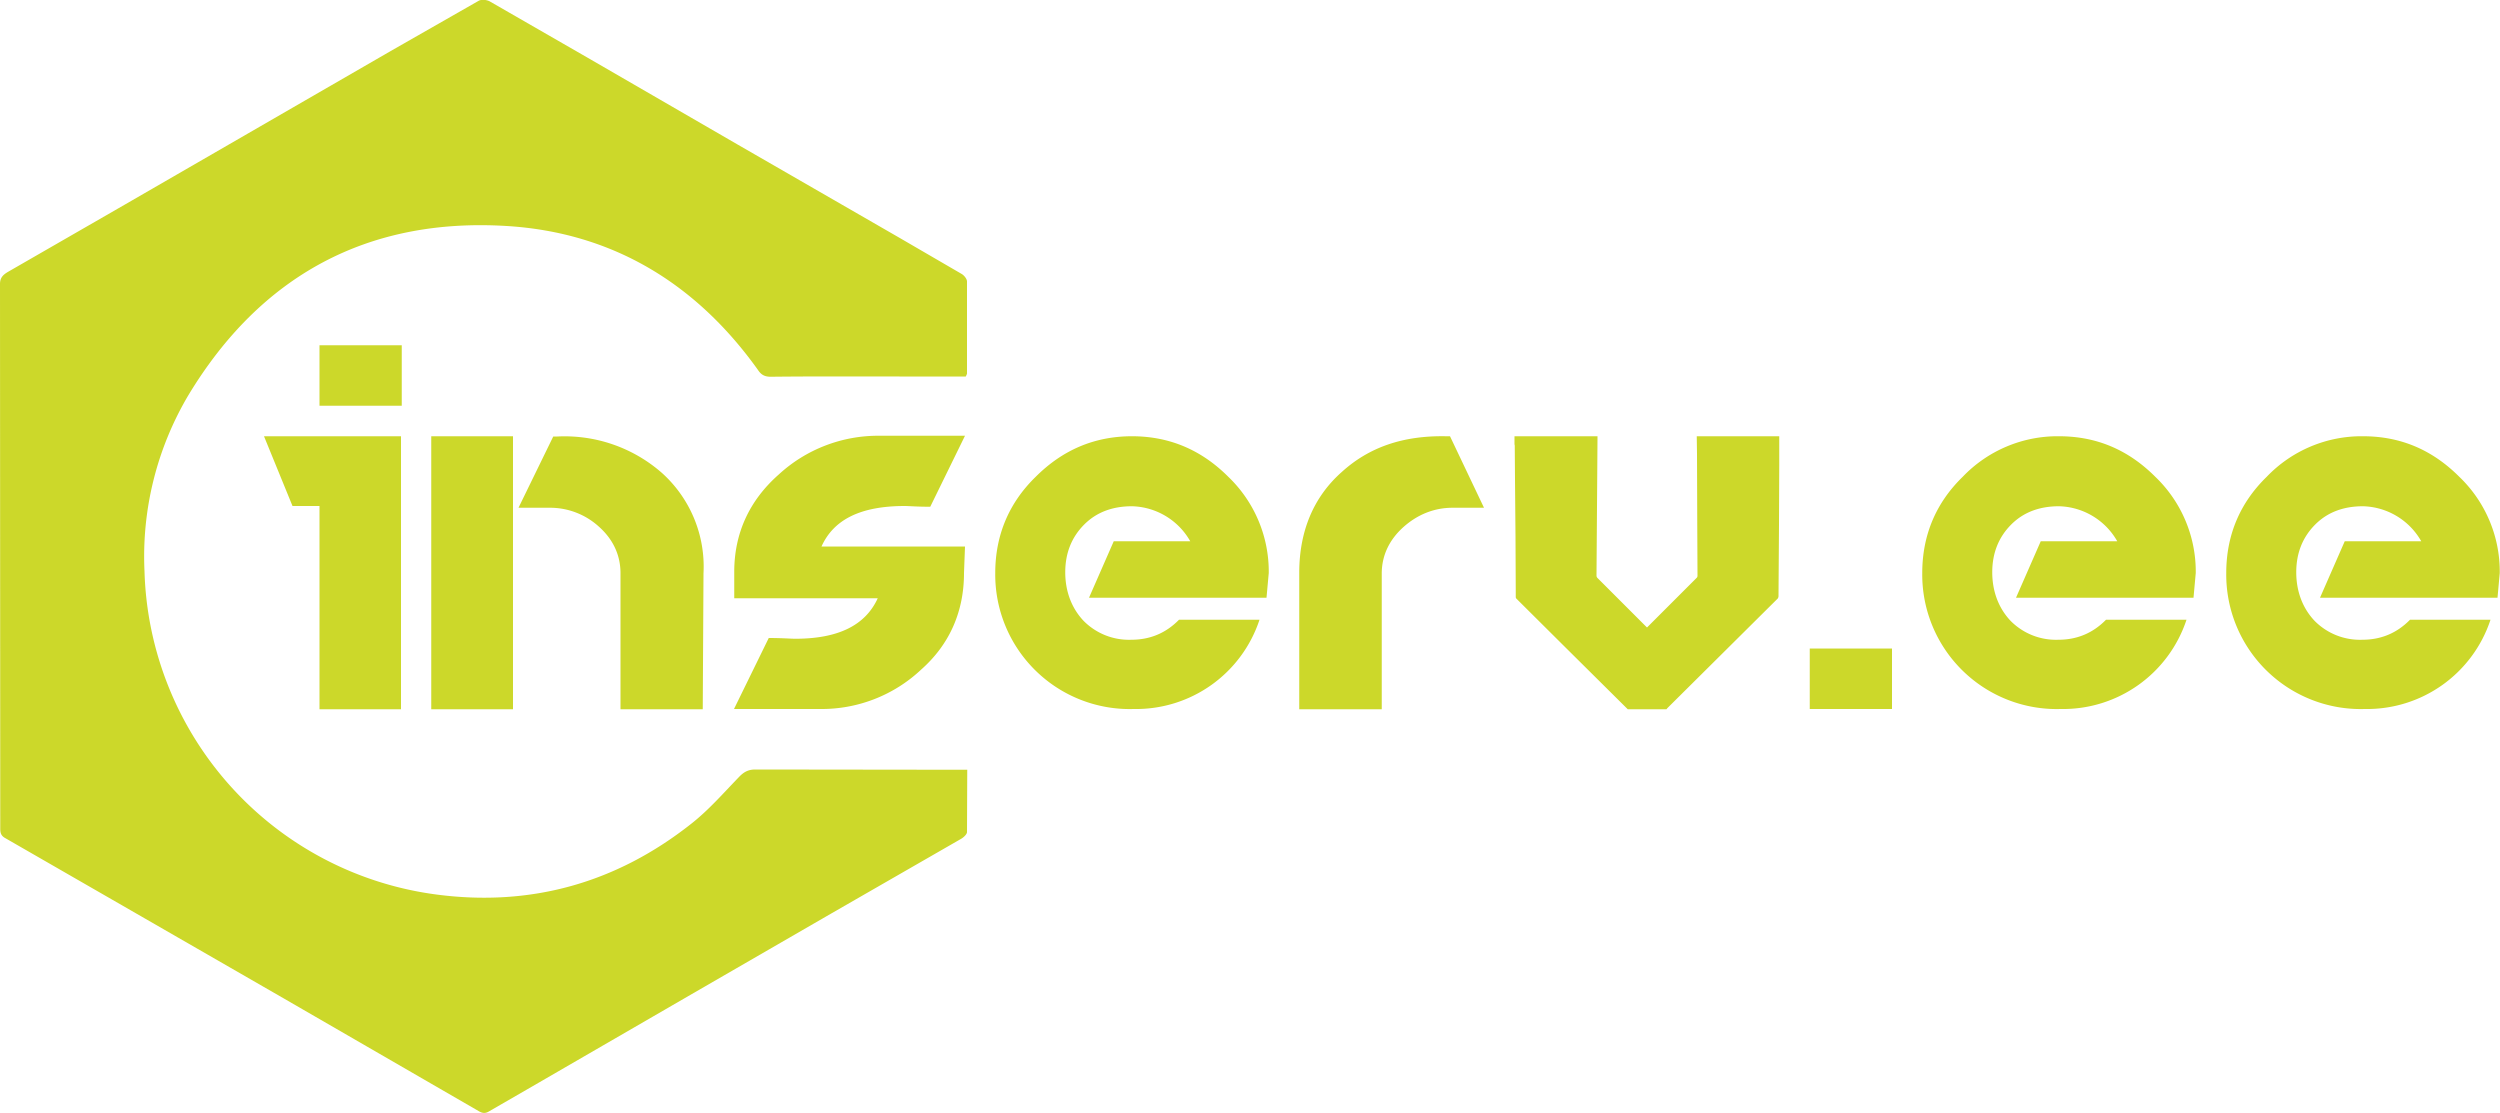
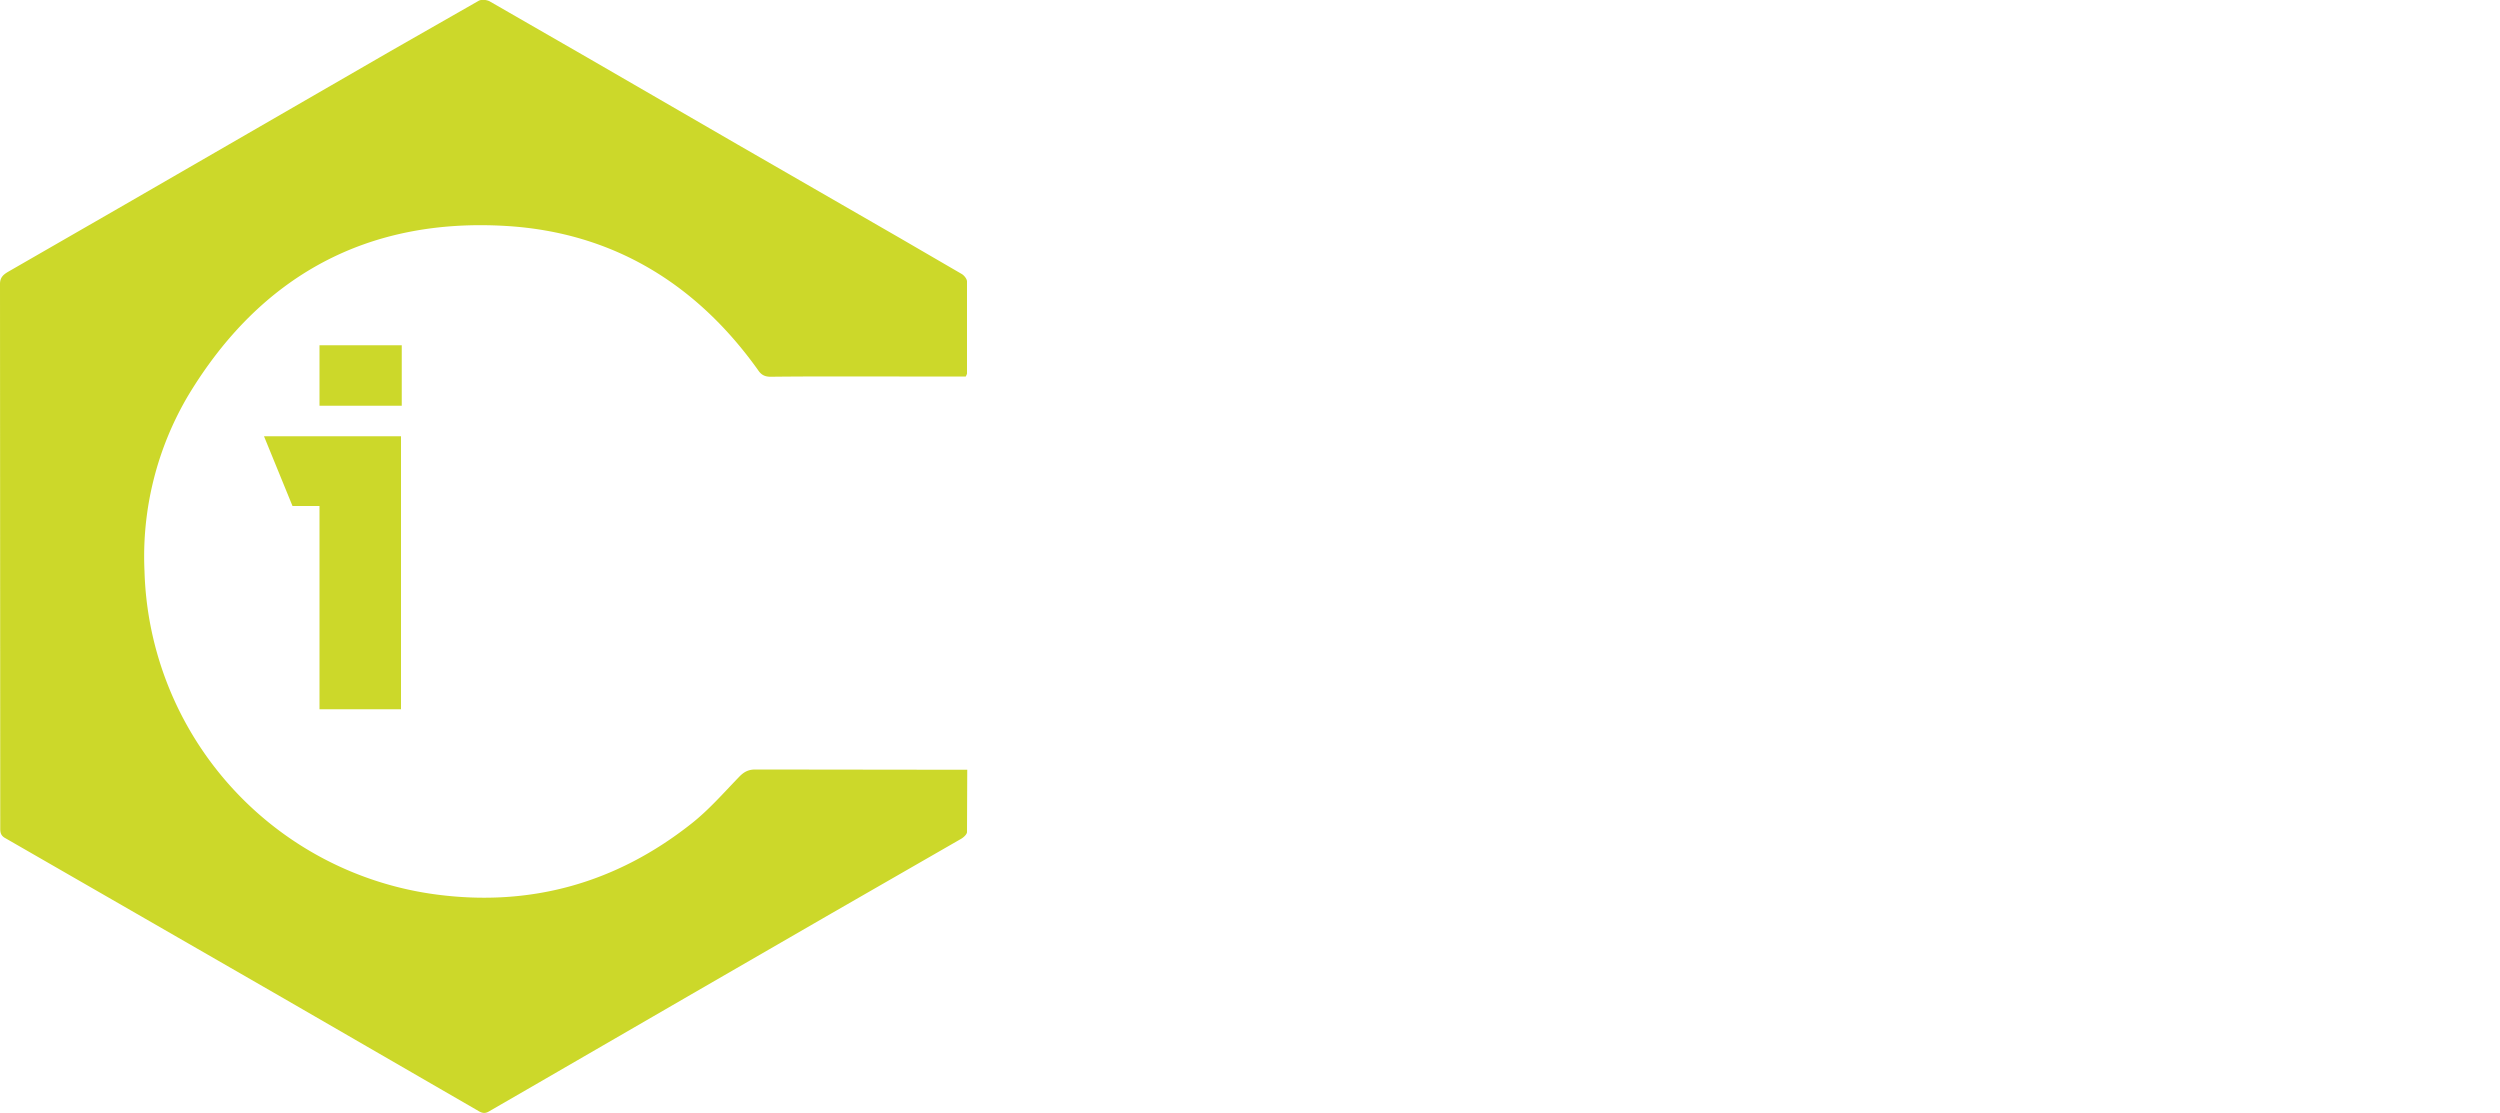
<svg xmlns="http://www.w3.org/2000/svg" xml:space="preserve" viewBox="0 0 1000 445.2">
  <g fill="#ccd82a">
    <path d="M386.3 150.6h-26.5c-17.2 0-34.3-.1-51.5.1-2.3 0-3.8-.7-5.1-2.7-24.7-34.6-58.2-55-100.5-57.6-55.6-3.4-98.4 19.8-127.3 67.6a126.5 126.5 0 0 0-17.6 70.5 134.3 134.3 0 0 0 116.7 129.3c37.8 5 72-4.6 102-28.3 7-5.5 12.9-12.3 19.1-18.7 1.9-2 3.7-3 6.5-3l80.7.1h4.1l-.1 24.9c0 .9-1.3 2.1-2.3 2.7l-52 29.9-58.5 33.8-61.5 35.6-16.8 9.7c-1.6 1-2.8.8-4.3-.1L114.6 400l-70-40.3-42.4-24.4c-1.7-.9-2.1-2-2.1-3.8L0 113.6c0-2.6 1.3-3.7 3.1-4.8l46.9-27 106.3-61.4L191.5.3c1.1-.6 3.1-.4 4.3.2L234.9 23l60.3 34.9 64.9 37.4 24.6 14.3c1 .6 2.1 2 2.1 3v36.9a8 8 0 0 1-.5 1.1M160.7 283.7h-32.9v-81.3H117l-11.4-27.9h54.8v109.2h.3zm-32.9-145.6h32.9v24.2h-32.9v-24.2z" />
-     <path d="M172.5 174.5h32.7v109.2h-32.7V174.5zm108.6 109.2h-32.9v-54.4c0-7.3-3-13.6-8.6-18.6a29 29 0 0 0-19.6-7.6h-12.6l13.9-28.5h1.7a59 59 0 0 1 41.8 14.6 50.4 50.4 0 0 1 16.6 40.1l-.3 54.4zm104.5-54.5c0 15.2-5.6 28.4-17.1 38.6a58.1 58.1 0 0 1-40.6 15.8h-34.3l13.9-28.4c5.3 0 8.9.3 10.6.3 17.1 0 28-5.3 33-16.2h-57.4v-10.6c0-15.2 5.9-28.4 17.8-38.9a58.7 58.7 0 0 1 40.2-15.5H386l-13.9 28.4c-5.3 0-8.6-.3-10.2-.3-17.5 0-28.4 5.3-33.3 16.2H386l-.4 10.6zm121 9.9h-71l9.9-22.6h30.6a27.6 27.6 0 0 0-23.3-14c-8 0-14.3 2.5-19.1 7.3-5.1 5.1-7.6 11.5-7.6 19.1s2.5 14.3 7.3 19.4a25.5 25.5 0 0 0 19.1 7.6c7.3 0 13.7-2.5 19.1-8h32.2a52 52 0 0 1-50.3 35.7 53.8 53.8 0 0 1-55.4-54.4c0-15 5.4-28 16.2-38.5 10.8-10.8 23.6-16.2 38.5-16.2s27.7 5.4 38.5 16.2a52.5 52.5 0 0 1 16.2 38.5l-.9 9.9m370.8 0h-71l9.9-22.6h30.6a27.6 27.6 0 0 0-23.3-14c-8 0-14.3 2.5-19.1 7.3-5.1 5.1-7.6 11.5-7.6 19.1s2.5 14.3 7.3 19.4a25.5 25.5 0 0 0 19.1 7.6c7.3 0 13.7-2.5 19.1-8h32.2a52 52 0 0 1-50.3 35.7 53.8 53.8 0 0 1-55.4-54.4c0-15 5.4-28 16.2-38.5a52.5 52.5 0 0 1 38.5-16.2c15 0 27.7 5.4 38.5 16.2a52.5 52.5 0 0 1 16.2 38.5l-.9 9.9m121.6 0h-71l9.9-22.6h30.6a27.6 27.6 0 0 0-23.3-14c-8 0-14.3 2.5-19.1 7.3-5.1 5.1-7.6 11.5-7.6 19.1s2.5 14.3 7.3 19.4a25.5 25.5 0 0 0 19.1 7.6c7.3 0 13.7-2.5 19.1-8h32.2a52 52 0 0 1-50.3 35.7 53.8 53.8 0 0 1-55.4-54.4c0-15 5.4-28 16.2-38.5a52.5 52.5 0 0 1 38.5-16.2c15 0 27.7 5.4 38.5 16.2a52.5 52.5 0 0 1 16.2 38.5l-.9 9.9m-405.4-36H581c-7.3 0-14 2.7-19.6 7.7s-8.7 11.3-8.7 18.6v54.3h-33v-54.6c0-16.6 5.7-30.3 17-40.3 11-10 24.6-14.6 41.6-14.3h1.7l13.6 28.6zm85.1-28.6h33v11.6l-.1 23.6-.2 28.7c0 .5-.2 1-.6 1.3l-43.9 43.6-.3.4h-15.5l-.3-.3-25.5-25.3-18.7-18.6a1 1 0 0 1-.3-.7v-2.2l-.1-22.1-.2-22.8-.1-13.5-.1-.5v-3.2H639v.5l-.1 14.2-.1 13.4-.1 13.7-.1 13.9c0 .4.1.6.3.9l19.6 19.6.3.3.3-.3 19.6-19.6c.2-.2.3-.5.3-.8l-.1-21.3-.1-27.5-.1-7zm45.2 84.9h32.9v24.2h-32.9v-24.2z" />
  </g>
</svg>